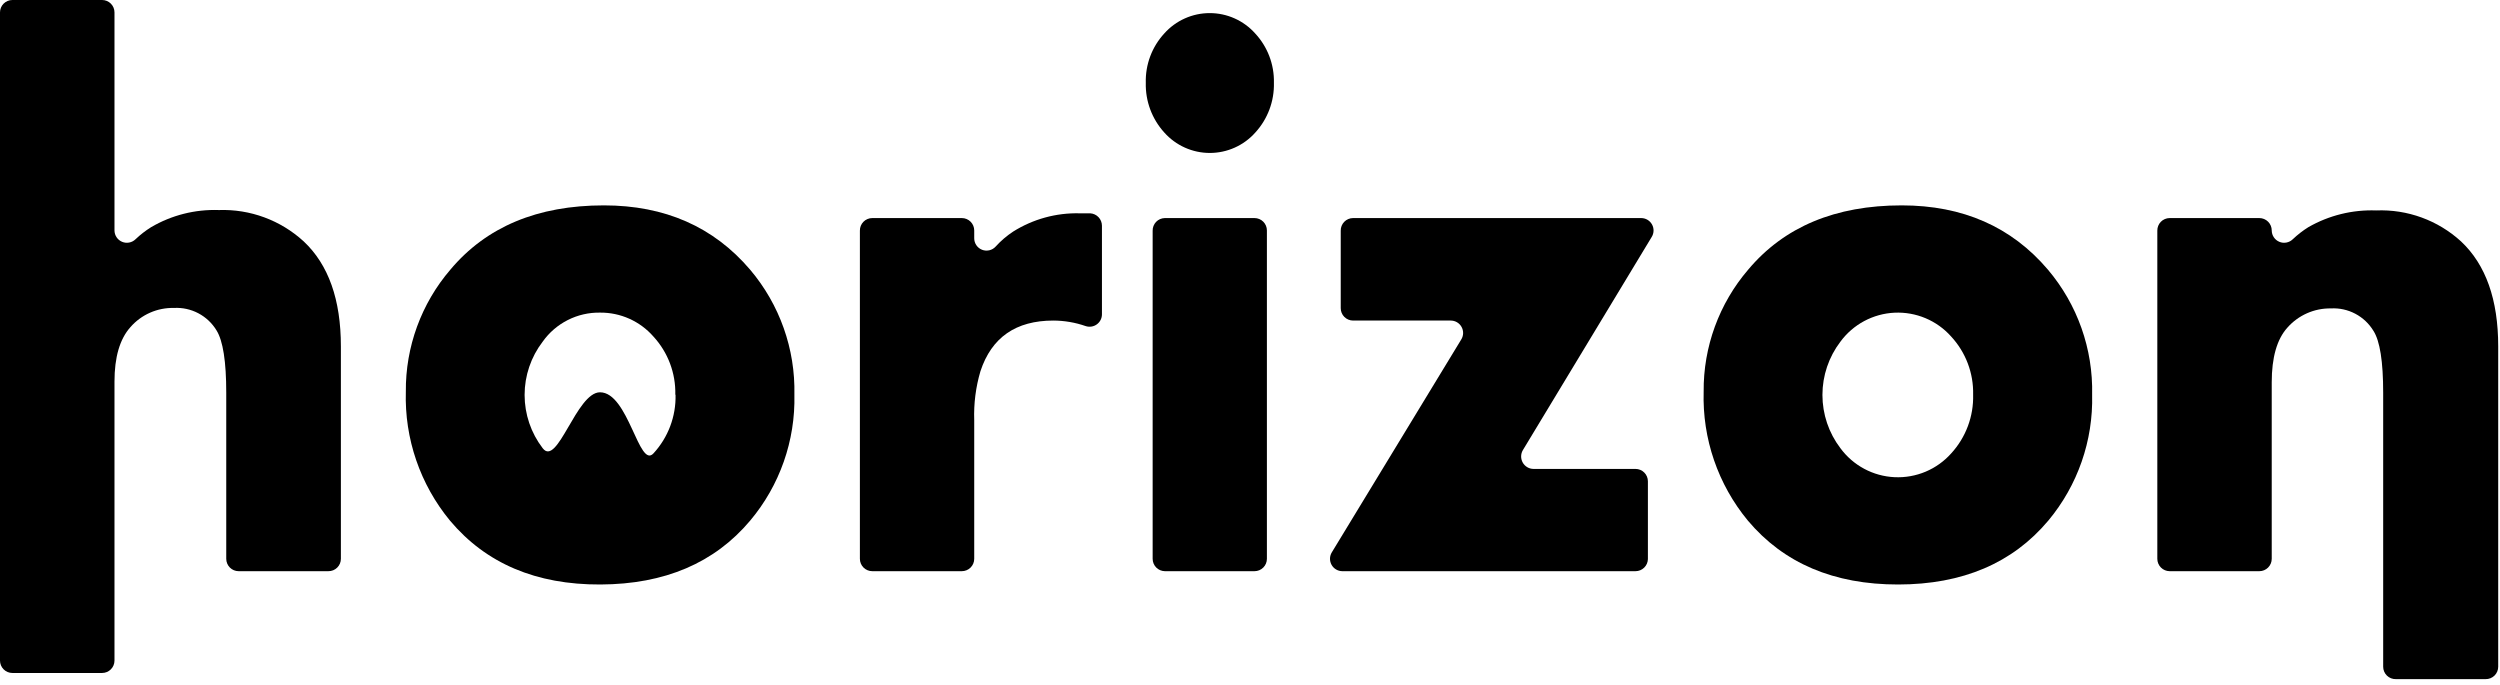
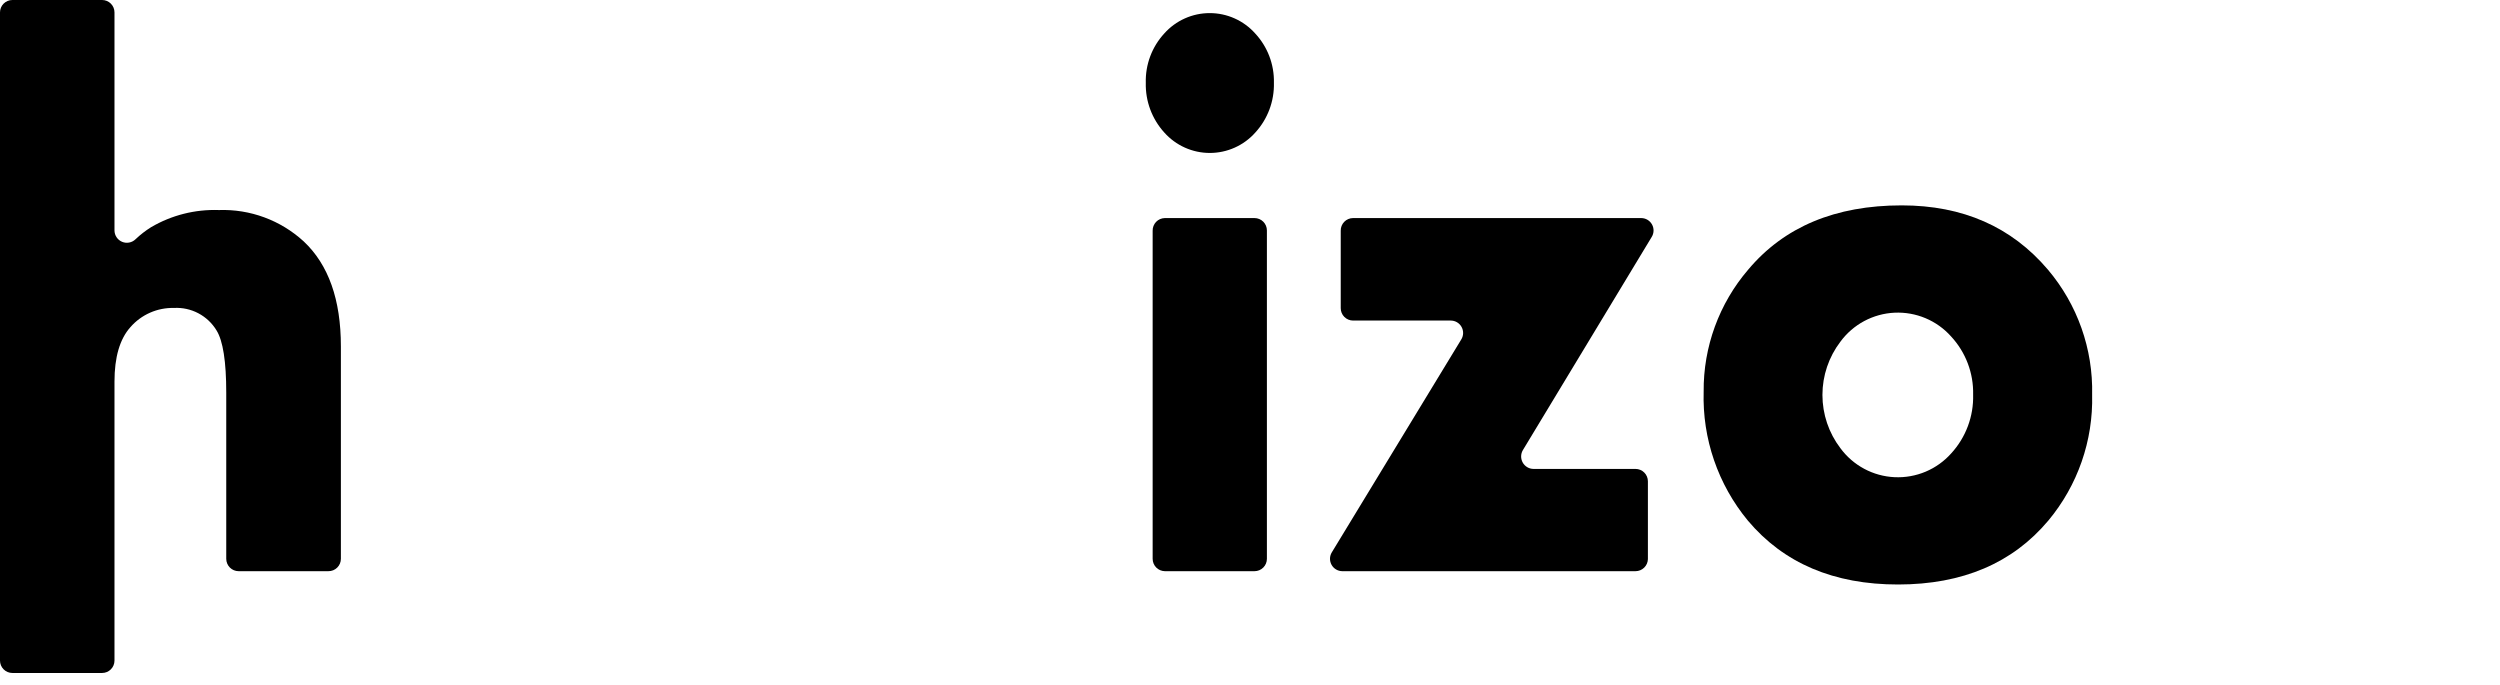
<svg xmlns="http://www.w3.org/2000/svg" width="321" height="88" viewBox="0 0 321 88" fill="none">
  <path d="M42.16 73.34H30.64C30.218 73.34 29.814 73.172 29.516 72.874C29.218 72.576 29.05 72.172 29.05 71.75V50.42C29.05 46.42 28.633 43.753 27.8 42.42C27.236 41.49 26.43 40.731 25.469 40.224C24.507 39.717 23.426 39.48 22.34 39.54C21.285 39.515 20.237 39.722 19.271 40.147C18.305 40.572 17.444 41.205 16.75 42C15.383 43.52 14.7 45.853 14.7 49V84.82C14.7 85.242 14.533 85.646 14.234 85.944C13.936 86.243 13.532 86.41 13.11 86.41H1.59C1.168 86.41 0.764 86.243 0.466 85.944C0.168 85.646 0 85.242 0 84.82V1.59C0 1.168 0.168 0.764 0.466 0.466C0.764 0.168 1.168 0 1.59 0L13.11 0C13.532 0 13.936 0.168 14.234 0.466C14.533 0.764 14.7 1.168 14.7 1.59V29.59C14.702 29.902 14.795 30.207 14.969 30.466C15.142 30.725 15.388 30.928 15.676 31.048C15.964 31.169 16.281 31.202 16.587 31.143C16.894 31.085 17.177 30.938 17.4 30.72C18.014 30.138 18.683 29.619 19.4 29.17C22.033 27.627 25.05 26.864 28.1 26.97C32.121 26.831 36.036 28.278 39 31C42.18 33.987 43.77 38.477 43.77 44.47V71.75C43.77 71.96 43.728 72.169 43.647 72.363C43.566 72.557 43.447 72.734 43.297 72.881C43.148 73.029 42.97 73.146 42.775 73.225C42.579 73.303 42.37 73.343 42.16 73.34Z" fill="black" />
-   <path d="M102 50.68C102.137 56.581 100.118 62.331 96.32 66.85C91.753 72.283 85.343 75.017 77.09 75.05C68.837 75.083 62.4 72.35 57.78 66.85C53.945 62.2 51.93 56.315 52.11 50.29C52.058 44.547 54.09 38.979 57.83 34.62C62.45 29.12 69.02 26.37 77.54 26.37C85.367 26.37 91.623 29.12 96.31 34.62C100.107 39.097 102.131 44.811 102 50.68ZM86.71 50.68C86.776 47.915 85.765 45.233 83.89 43.2C83.038 42.23 81.987 41.454 80.808 40.926C79.63 40.398 78.351 40.13 77.06 40.14C75.619 40.114 74.194 40.44 72.907 41.09C71.621 41.74 70.513 42.694 69.68 43.87C68.175 45.833 67.359 48.237 67.359 50.71C67.359 53.183 68.175 55.587 69.68 57.55C71.57 60.04 74.02 50.37 77.04 50.37C80.7 50.37 82.04 60.26 83.91 58.21C85.794 56.162 86.809 53.462 86.74 50.68H86.71Z" fill="black" />
-   <path d="M141.49 40.37C141.489 40.621 141.428 40.868 141.312 41.091C141.197 41.314 141.031 41.506 140.827 41.652C140.623 41.799 140.388 41.895 140.14 41.932C139.892 41.97 139.638 41.949 139.4 41.87C138.066 41.405 136.663 41.165 135.25 41.16C130.437 41.16 127.317 43.327 125.89 47.66C125.287 49.703 125.017 51.831 125.09 53.96V71.75C125.09 72.172 124.922 72.576 124.624 72.874C124.326 73.172 123.922 73.34 123.5 73.34H112C111.578 73.34 111.174 73.172 110.876 72.874C110.578 72.576 110.41 72.172 110.41 71.75V29.62C110.406 29.409 110.444 29.199 110.522 29.002C110.6 28.806 110.717 28.627 110.865 28.476C111.013 28.325 111.19 28.206 111.385 28.124C111.579 28.042 111.789 28 112 28H123.5C123.922 28 124.326 28.168 124.624 28.466C124.922 28.764 125.09 29.168 125.09 29.59V30.59C125.088 30.91 125.184 31.222 125.364 31.487C125.543 31.751 125.799 31.955 126.097 32.071C126.395 32.187 126.721 32.209 127.032 32.136C127.344 32.063 127.625 31.897 127.84 31.66C128.504 30.929 129.256 30.284 130.08 29.74C132.639 28.129 135.617 27.311 138.64 27.39C139.04 27.39 139.49 27.39 139.99 27.39C140.395 27.415 140.775 27.594 141.054 27.889C141.332 28.184 141.488 28.574 141.49 28.98V40.37Z" fill="black" />
  <path d="M163.57 10.62C163.633 12.982 162.776 15.277 161.18 17.02C160.446 17.844 159.547 18.503 158.54 18.954C157.534 19.406 156.443 19.639 155.34 19.639C154.237 19.639 153.146 19.406 152.14 18.954C151.133 18.503 150.234 17.844 149.5 17.02C147.915 15.279 147.063 12.994 147.12 10.64C147.055 8.294 147.909 6.015 149.5 4.29C150.234 3.469 151.132 2.813 152.137 2.364C153.141 1.914 154.229 1.682 155.33 1.682C156.431 1.682 157.519 1.914 158.523 2.364C159.528 2.813 160.427 3.469 161.16 4.29C162.757 6.006 163.622 8.277 163.57 10.62ZM161.08 73.34H149.56C149.144 73.332 148.747 73.161 148.455 72.864C148.163 72.567 148 72.166 148 71.75V29.62C147.996 29.411 148.033 29.204 148.11 29.009C148.186 28.815 148.3 28.637 148.444 28.487C148.589 28.336 148.762 28.216 148.954 28.132C149.145 28.049 149.351 28.004 149.56 28H161.08C161.289 28 161.496 28.041 161.688 28.121C161.881 28.201 162.057 28.318 162.204 28.466C162.352 28.613 162.469 28.789 162.549 28.982C162.629 29.174 162.67 29.381 162.67 29.59V71.75C162.67 71.959 162.629 72.166 162.549 72.359C162.469 72.551 162.352 72.727 162.204 72.874C162.057 73.022 161.881 73.139 161.688 73.219C161.496 73.299 161.289 73.34 161.08 73.34Z" fill="black" />
  <path d="M212.07 30.44L195.54 57.79C195.396 58.032 195.318 58.307 195.314 58.589C195.31 58.871 195.381 59.148 195.519 59.394C195.657 59.639 195.857 59.844 196.1 59.987C196.342 60.131 196.618 60.208 196.9 60.21H210C210.42 60.21 210.823 60.376 211.121 60.672C211.419 60.968 211.587 61.37 211.59 61.79V71.79C211.58 72.205 211.407 72.599 211.11 72.888C210.813 73.178 210.415 73.34 210 73.34H172.34C172.06 73.336 171.787 73.258 171.547 73.115C171.306 72.972 171.108 72.767 170.973 72.523C170.837 72.278 170.768 72.002 170.772 71.723C170.777 71.443 170.856 71.17 171 70.93L187.63 43.58C187.777 43.339 187.858 43.064 187.864 42.782C187.869 42.5 187.8 42.222 187.662 41.975C187.525 41.729 187.325 41.524 187.082 41.38C186.839 41.237 186.562 41.161 186.28 41.16H173.73C173.31 41.157 172.908 40.989 172.612 40.691C172.316 40.393 172.15 39.99 172.15 39.57V29.62C172.146 29.41 172.184 29.2 172.261 29.005C172.339 28.809 172.454 28.631 172.601 28.48C172.748 28.329 172.924 28.209 173.118 28.127C173.311 28.044 173.519 28.001 173.73 28H210.73C211.014 28.001 211.293 28.078 211.538 28.223C211.782 28.368 211.983 28.576 212.12 28.825C212.257 29.074 212.324 29.355 212.316 29.639C212.307 29.923 212.222 30.2 212.07 30.44Z" fill="black" />
  <path d="M268.63 50.68C268.777 56.575 266.776 62.322 263 66.85C258.413 72.31 251.99 75.043 243.73 75.05C235.47 75.057 229.037 72.323 224.43 66.85C220.587 62.204 218.568 56.317 218.75 50.29C218.698 44.547 220.731 38.979 224.47 34.62C229.09 29.12 235.66 26.37 244.18 26.37C252.02 26.37 258.277 29.12 262.95 34.62C266.743 39.099 268.764 44.812 268.63 50.68ZM253.35 50.68C253.416 47.913 252.401 45.23 250.52 43.2C249.612 42.183 248.489 41.382 247.232 40.854C245.976 40.327 244.617 40.086 243.255 40.15C241.894 40.215 240.564 40.582 239.362 41.225C238.161 41.869 237.118 42.772 236.31 43.87C234.811 45.835 234 48.238 234 50.71C234 53.181 234.811 55.585 236.31 57.55C237.12 58.649 238.165 59.553 239.368 60.197C240.572 60.841 241.904 61.208 243.268 61.271C244.631 61.334 245.992 61.092 247.25 60.563C248.508 60.033 249.632 59.229 250.54 58.21C252.417 56.159 253.424 53.459 253.35 50.68Z" fill="black" />
-   <path d="M319.15 87.2H307.63C307.418 87.205 307.207 87.168 307.009 87.091C306.812 87.013 306.632 86.897 306.48 86.749C306.328 86.6 306.207 86.423 306.125 86.228C306.042 86.032 306 85.822 306 85.61V50.42C306 46.42 305.583 43.773 304.75 42.48C304.186 41.55 303.38 40.791 302.419 40.284C301.457 39.777 300.376 39.54 299.29 39.6C298.233 39.583 297.184 39.796 296.217 40.224C295.25 40.653 294.388 41.286 293.69 42.08C292.357 43.567 291.69 45.9 291.69 49.08V71.75C291.69 72.172 291.522 72.576 291.224 72.874C290.926 73.172 290.522 73.34 290.1 73.34H278.58C278.16 73.337 277.758 73.169 277.462 72.871C277.166 72.573 277 72.17 277 71.75V29.62C276.996 29.41 277.034 29.2 277.111 29.005C277.189 28.809 277.304 28.631 277.451 28.48C277.598 28.329 277.774 28.209 277.968 28.127C278.161 28.044 278.369 28.001 278.58 28H290.1C290.522 28 290.926 28.168 291.224 28.466C291.522 28.764 291.69 29.168 291.69 29.59C291.692 29.902 291.785 30.207 291.959 30.466C292.132 30.725 292.378 30.928 292.666 31.048C292.954 31.169 293.271 31.202 293.577 31.143C293.884 31.085 294.167 30.938 294.39 30.72C295.004 30.138 295.674 29.619 296.39 29.17C299.032 27.655 302.046 26.91 305.09 27.02C309.11 26.854 313.032 28.285 316 31C319.18 33.987 320.77 38.477 320.77 44.47V85.61C320.77 85.821 320.728 86.031 320.646 86.225C320.564 86.42 320.445 86.597 320.294 86.745C320.143 86.893 319.964 87.01 319.768 87.088C319.571 87.166 319.361 87.204 319.15 87.2Z" fill="black" />
</svg>